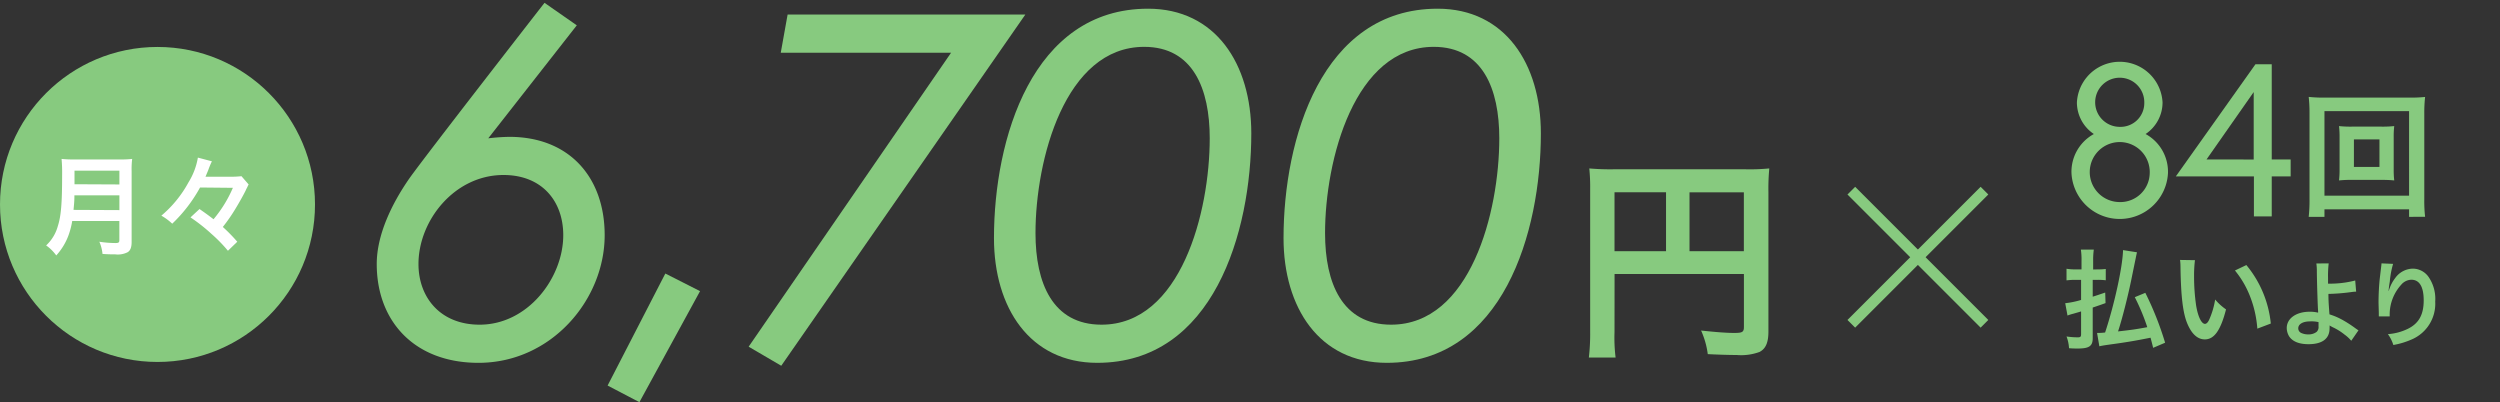
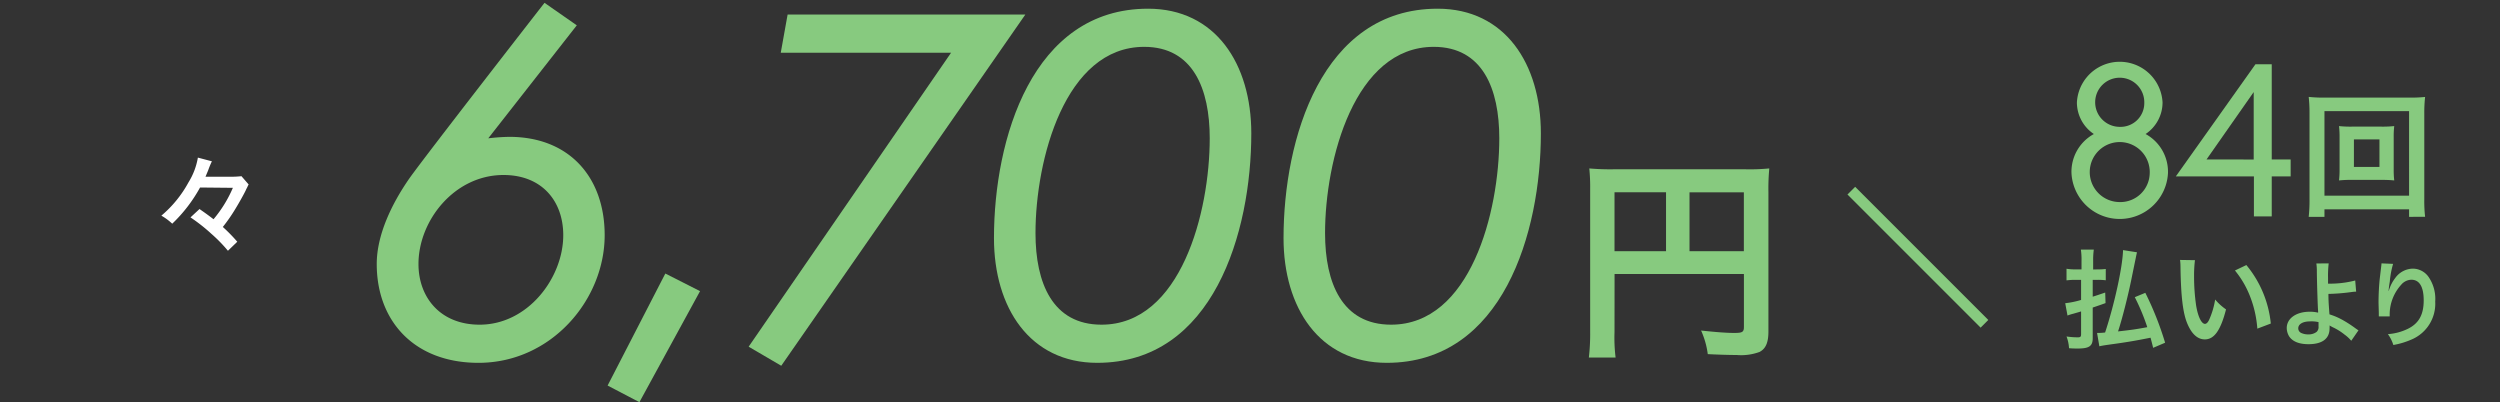
<svg xmlns="http://www.w3.org/2000/svg" viewBox="0 0 460 74">
  <rect x="0" y="0" width="460" height="74" fill="#333333" stroke="none" />
  <defs>
    <style>.cls-1,.cls-4{fill:none;}.cls-2{fill:#87ca7f;}.cls-3{fill:#fff;}.cls-4{stroke:#87ca7f;stroke-miterlimit:10;stroke-width:2px;}</style>
  </defs>
  <title>price2</title>
  <g id="レイヤー_2" data-name="レイヤー 2">
    <g id="contents">
      <rect class="cls-1" width="460" height="74" />
      <path class="cls-2" d="M89.84,25.45a37.6,37.6,0,0,1,3.87-.27c11.07,0,17.55,7.47,17.55,18.09,0,11.88-9.81,23.49-23.22,23.49-11.79,0-18.72-7.65-18.72-18.18,0-5.31,2.7-11,6-15.75C78.59,28.24,100.19.52,100.19.52l5.94,4.14ZM77,48.58c0,6.12,4,11.16,11.25,11.16,8.91,0,15.39-8.64,15.39-16.47,0-6.21-3.87-11.07-11-11.07C83.63,32.2,77,40.57,77,48.58Z" />
      <path class="cls-2" d="M122.42,50.33l6.39,3.24L117.65,74l-5.85-3.06Z" />
      <path class="cls-2" d="M144.92,2.68h43.74L143.75,67.3l-6-3.51L175,9.7H143.66Z" />
      <path class="cls-2" d="M230.24,24.55c0,18.18-7,42.21-28.35,42.21-12.42,0-19-10.17-19-22.95,0-18.18,7-42.21,28.35-42.21C223.67,1.6,230.24,11.77,230.24,24.55Zm-7.65.9c0-9.09-3.06-16.83-12.06-16.83-14.58,0-20,20.79-20,34.29,0,9.18,3.15,16.83,12.15,16.83C217.28,59.74,222.59,39,222.59,25.45Z" />
      <path class="cls-2" d="M283.52,24.55c0,18.18-7,42.21-28.35,42.21-12.42,0-19-10.17-19-22.95,0-18.18,7-42.21,28.35-42.21C276.95,1.6,283.52,11.77,283.52,24.55Zm-7.65.9c0-9.09-3.06-16.83-12.06-16.83-14.58,0-20,20.79-20,34.29,0,9.18,3.15,16.83,12.15,16.83C270.56,59.74,275.87,39,275.87,25.45Z" />
      <path class="cls-2" d="M297.07,61.14a29.53,29.53,0,0,0,.2,4.64h-4.92a38,38,0,0,0,.24-4.8V34.83a34.42,34.42,0,0,0-.16-3.84,42.92,42.92,0,0,0,4.44.16h24.32a36.62,36.62,0,0,0,4.36-.16,39.38,39.38,0,0,0-.16,4.36V61c0,2-.48,3.16-1.64,3.76a9.83,9.83,0,0,1-4.2.56c-1.56,0-3.76-.08-5.32-.16A15.41,15.41,0,0,0,313,60.82c2.64.28,4.64.44,6.08.44s1.8-.12,1.8-1.08V50.42h-23.8Zm9.48-25.76h-9.48V46.22h9.48Zm14.32,10.84V35.39h-10V46.22Z" />
-       <circle class="cls-2" cx="28.98" cy="37.62" r="28.98" />
-       <path class="cls-3" d="M13.29,40.66A14.86,14.86,0,0,1,12.71,43a11.21,11.21,0,0,1-2.36,4,7.74,7.74,0,0,0-1.86-1.84,7.57,7.57,0,0,0,2.14-3.52c.6-1.86.8-4.2.8-9.4a28.2,28.2,0,0,0-.1-3,20.17,20.17,0,0,0,2.34.1H22a18,18,0,0,0,2.32-.1,15.06,15.06,0,0,0-.1,2.26v13c0,1-.22,1.58-.72,1.9a4,4,0,0,1-2.32.4c-.64,0-1.3,0-2.32-.08a7.25,7.25,0,0,0-.58-2.24,20.2,20.2,0,0,0,2.94.24c.6,0,.74-.1.74-.54V40.66Zm8.68-2V35.94H13.69c0,.62,0,1.06-.16,2.68Zm0-4.72V31.4H13.71v2.5Z" />
      <path class="cls-3" d="M36.81,34.5a27.32,27.32,0,0,1-5.12,6.66,10.47,10.47,0,0,0-2-1.48,21.21,21.21,0,0,0,5-6.14A12.57,12.57,0,0,0,36.41,29l2.58.68a15.84,15.84,0,0,0-.68,1.64c-.1.24-.12.3-.5,1.2h4.3a18.71,18.71,0,0,0,2.32-.1l1.32,1.52a4.17,4.17,0,0,0-.22.44l-.1.2s-.12.22-.24.5C44.73,36,44,37.3,43.33,38.4A30.78,30.78,0,0,1,41,41.76a30.86,30.86,0,0,1,2.66,2.72l-1.72,1.66A27.61,27.61,0,0,0,38.87,43a31.81,31.81,0,0,0-3.82-3l1.66-1.54c1,.7,1.62,1.14,2.58,1.88a23.06,23.06,0,0,0,3.56-5.78Z" />
      <line class="cls-4" x1="340.64" y1="35.08" x2="365.14" y2="59.58" />
-       <line class="cls-4" x1="365.14" y1="35.08" x2="340.64" y2="59.58" />
      <path class="cls-2" d="M443.27,39.9V38.52H427.7V39.9h-2.9a27.3,27.3,0,0,0,.15-3.25V20.83a26.53,26.53,0,0,0-.15-3,25.25,25.25,0,0,0,2.92.13h15.5a26.16,26.16,0,0,0,3-.12,25.85,25.85,0,0,0-.15,3V36.67a25.39,25.39,0,0,0,.15,3.22ZM427.7,36h15.57V20.45H427.7ZM438.12,23.3a20.55,20.55,0,0,0,2.42-.1,15.89,15.89,0,0,0-.1,2v6a16.15,16.15,0,0,0,.1,2,22,22,0,0,0-2.42-.1H432.8a20,20,0,0,0-2.42.1,17.16,17.16,0,0,0,.1-2v-6a17.16,17.16,0,0,0-.1-2,20.28,20.28,0,0,0,2.42.1Zm-5,7.42h4.7V25.65h-4.7Z" />
      <path class="cls-2" d="M397.91,18.86a7,7,0,0,1-3.12,5.8,7.91,7.91,0,0,1,4.12,7.16,8.89,8.89,0,0,1-17.76,0,7.91,7.91,0,0,1,4.12-7.16,7,7,0,0,1-3.12-5.8,7.89,7.89,0,0,1,15.76,0Zm-2.36,13A5.52,5.52,0,1,0,390,37.18,5.41,5.41,0,0,0,395.55,31.82Zm-1-12.92A4.52,4.52,0,1,0,390,23.34,4.37,4.37,0,0,0,394.55,18.9Z" />
      <path class="cls-2" d="M415,11.83h3V29.34h3.48v3.12h-3.48v7.36h-3.28V32.46H400.35Zm-.32,17.52V16.94L406,29.34Z" />
      <path class="cls-2" d="M386,49.57a11.28,11.28,0,0,0,1.46-.08v2.08a12.34,12.34,0,0,0-1.46-.08h-.94v3.1c.72-.22,1.06-.34,2.3-.76l.06,1.94c-.5.18-1.28.46-2.36.82v5.64c0,1.46-.66,1.9-2.78,1.9-.42,0-.9,0-1.58-.06a7.21,7.21,0,0,0-.46-2.16,14.25,14.25,0,0,0,2.08.16c.48,0,.6-.12.6-.58V57.3c-.36.12-.6.18-1.42.42a7.94,7.94,0,0,0-1.08.34L380,55.79a16.27,16.27,0,0,0,2.92-.6v-3.7h-1.14a13,13,0,0,0-1.54.1V49.45a9.68,9.68,0,0,0,1.56.12H383V47.93a11.92,11.92,0,0,0-.12-2h2.38a13.82,13.82,0,0,0-.12,2v1.66ZM396.18,64c-.22-.88-.28-1.12-.48-1.86-2.7.54-4.44.84-7.26,1.22-1.12.16-1.68.24-2.16.36l-.42-2.46a2,2,0,0,0,.32,0c.08,0,.48,0,1.16-.08,1.72-5.2,3.22-12.06,3.3-15.16l2.56.4c-.1.46-.2.94-1.08,5.24-.58,2.84-1.68,7.18-2.4,9.32,2.68-.3,3.32-.4,5.38-.78a38.54,38.54,0,0,0-2.3-5.52l1.94-.8a57.66,57.66,0,0,1,3.64,9.18Z" />
      <path class="cls-2" d="M403.87,47.87a23.32,23.32,0,0,0-.16,3,37.33,37.33,0,0,0,.38,5.36c.34,2.08,1,3.36,1.62,3.36.3,0,.58-.3.82-.86a14.77,14.77,0,0,0,1.06-3.62,9.86,9.86,0,0,0,2,1.82c-1,3.9-2.2,5.52-3.9,5.52-1.34,0-2.42-1-3.22-2.9s-1.18-4.9-1.26-10.44a9.72,9.72,0,0,0-.08-1.28Zm9.46.9a19.94,19.94,0,0,1,4.5,10.76l-2.48.94a20.28,20.28,0,0,0-1.28-5.78,17.43,17.43,0,0,0-2.84-4.92Z" />
      <path class="cls-2" d="M428.48,48.46a19.35,19.35,0,0,0-.12,2.63c0,.24,0,.29,0,1.1a18.38,18.38,0,0,0,5-.58l.17,2.06c-.34,0-.34,0-1.1.1a36.68,36.68,0,0,1-4,.31c0,1.33.07,2.09.19,3.76A12.52,12.52,0,0,1,431.26,59a22.8,22.8,0,0,1,2.19,1.44c.22.15.31.22.51.34l-1.33,1.92a6.7,6.7,0,0,0-1.21-1.12,10.69,10.69,0,0,0-2.24-1.39c-.22-.12-.36-.19-.54-.31a4,4,0,0,1,0,.54c0,1.9-1.34,2.91-3.88,2.91-1.73,0-2.94-.49-3.57-1.46a3.07,3.07,0,0,1-.43-1.51c0-1.77,1.75-3,4.2-3a6.3,6.3,0,0,1,1.58.17.37.37,0,0,1,0-.17c-.07-.61-.22-5.25-.24-7.38a10,10,0,0,0-.09-1.5ZM425,59.14c-1.28,0-2.12.51-2.12,1.26a.93.93,0,0,0,.58.88,3,3,0,0,0,1.24.25,2.43,2.43,0,0,0,1.55-.46,1.19,1.19,0,0,0,.36-1c0-.31,0-.78,0-.8A5.52,5.52,0,0,0,425,59.14Z" />
      <path class="cls-2" d="M440.33,48.55a16.64,16.64,0,0,0-.61,3.28c-.12.71-.19,1.29-.22,1.7h.05c0-.1,0-.1.1-.37a6.87,6.87,0,0,1,1.07-2,4.06,4.06,0,0,1,3.23-1.73,3.56,3.56,0,0,1,2.91,1.53,7.11,7.11,0,0,1,1.22,4.52,7.14,7.14,0,0,1-4.38,7,14.5,14.5,0,0,1-3.33,1,6.5,6.5,0,0,0-1-2,9.92,9.92,0,0,0,3.72-1c2-1,2.87-2.62,2.87-5.2s-.82-3.81-2.28-3.81a2.53,2.53,0,0,0-1.84.9,8.15,8.15,0,0,0-2.14,5.49v.36l-2,0a1.28,1.28,0,0,0,0-.22v-.32c0-.49-.05-1.75-.05-2.09,0-1.38.1-3.26.24-4.44l.25-2.11a4,4,0,0,0,.05-.58Z" />
    </g>
  </g>
</svg>